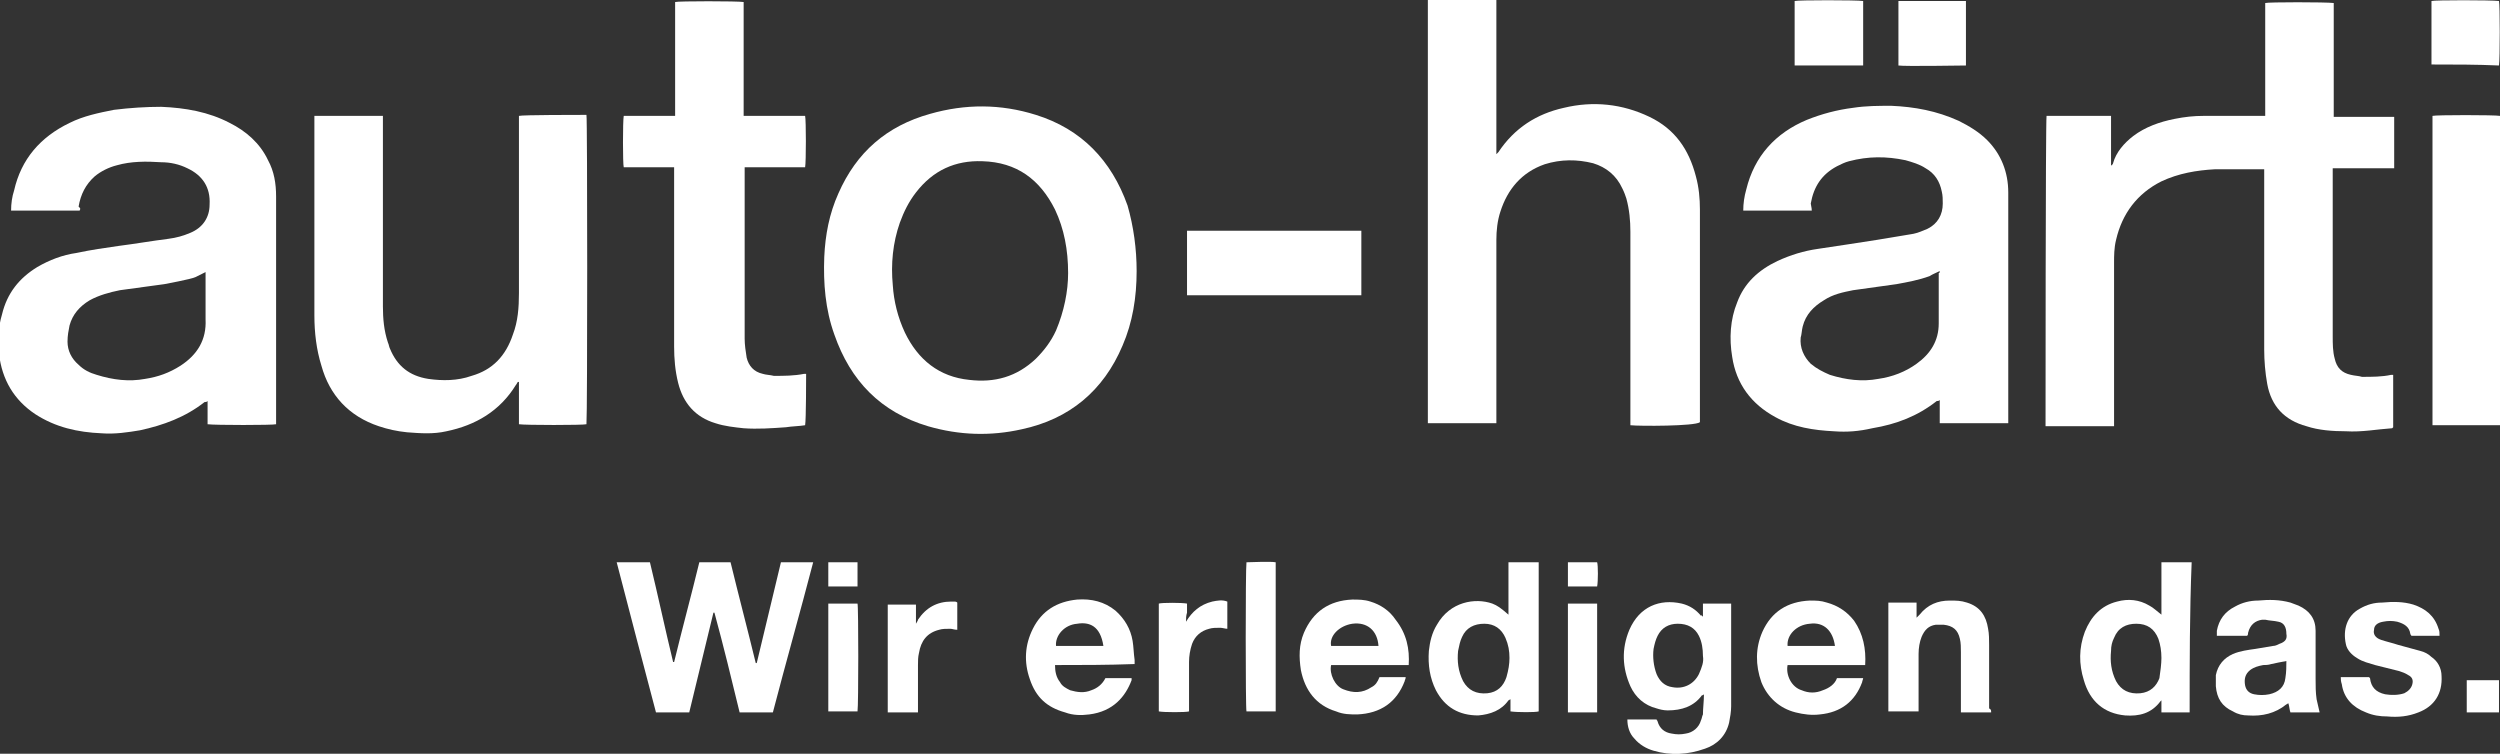
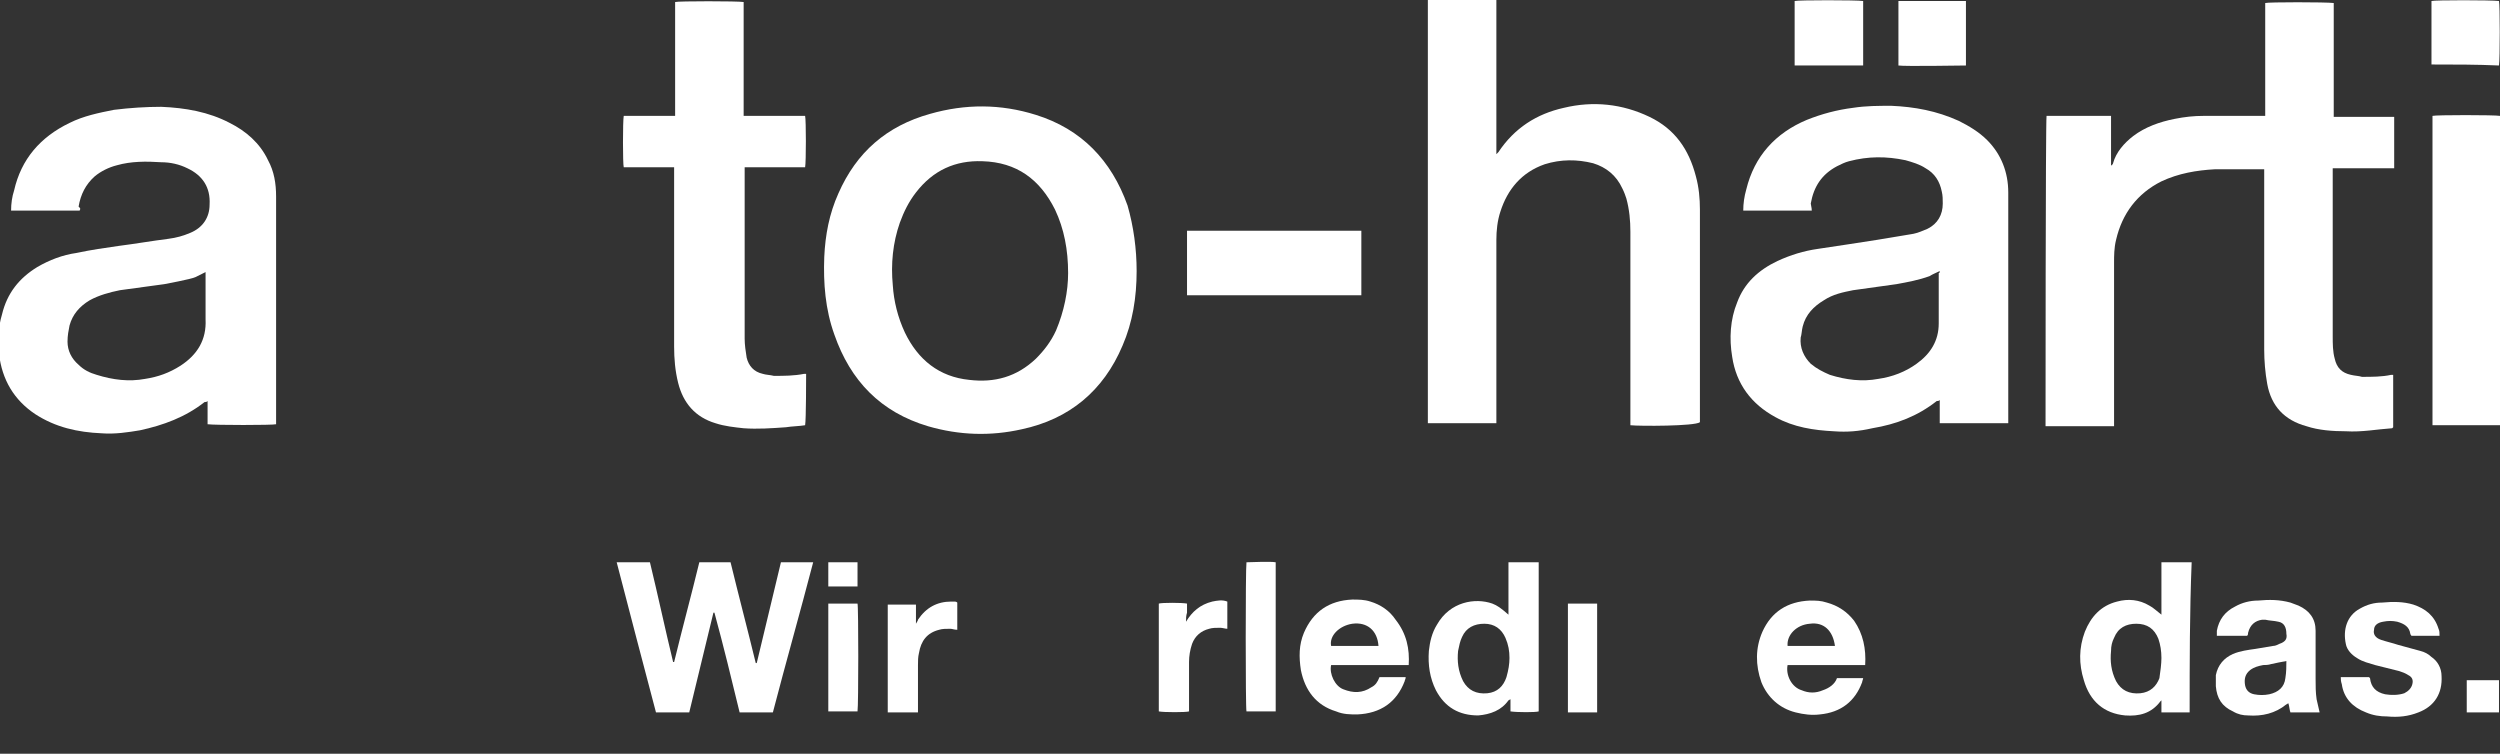
<svg xmlns="http://www.w3.org/2000/svg" version="1.1" id="Calque_1" x="0px" y="0px" viewBox="0 0 248.1 74.8" style="enable-background:new 0 0 248.1 74.8;" xml:space="preserve">
  <rect x="0" y="0" width="248.1" height="74.8" fill="#333333" stroke="none" />
  <style type="text/css">
	.st0{display:none;}
	.st1{display:inline;fill-rule:evenodd;clip-rule:evenodd;fill:#003063;}
	.st2{fill:#FFFFFF;}
</style>
  <g class="st0">
    <path class="st1" d="M426.9,14.9c0,13.7-22.3,25-49.7,25c-27.5,0-49.7-11.3-49.7-25c0-13.8,22.2-25.1,49.7-25.1   C404.6-10.2,426.9,1.1,426.9,14.9L426.9,14.9z M374.8,11.5c4.3-0.8,8.4-2.3,11.7-3.5c10.6-3.7,15.5-7.5,16.6-8.4   c1.4-1.2,0.3-1.7-0.9-2.1C395-4.8,384.1-6.3,377.1-6c-5.1,0.1-7.9,5.6-9,8C362.8,13.1,372.2,12,374.8,11.5L374.8,11.5z M342.4,27.2   c0.2-0.5,8.6-19.9,18.4-30.5c1.2-1.1-0.1-1.3-1.7-1c-16.2,3.2-27.5,10.6-27.5,19.1c0,4.7,3.4,9.1,9,12.6   C341.4,27.9,342.2,27.6,342.4,27.2L342.4,27.2z M379.4,18.3c-4.3,0.8-8.4,2.3-11.7,3.5c-10.6,3.7-15.5,7.7-16.6,8.6   c-1.4,1.1-0.3,1.7,0.9,2c7.2,2.1,18.1,3.7,25.1,3.5c5.1-0.2,7.9-5.7,9.1-8.1C391.5,16.6,382,17.9,379.4,18.3L379.4,18.3z    M422.7,14.9c0-4.7-3.3-9-9-12.5c-0.8-0.6-1.5-0.2-1.8,0.2c-0.2,0.3-8.6,19.8-18.4,30.4c-1.1,1.2,0.1,1.5,1.7,1.1   C411.4,30.9,422.7,23.5,422.7,14.9L422.7,14.9z" />
  </g>
  <g>
    <path class="st2" d="M203.1,11.5c2.1,0,4.2,0,6.4,0c0,1.6,0,3.3,0,4.9c0,0,0,0,0.1,0c0-0.1,0.1-0.1,0.1-0.2c0.3-1.1,1.1-2,2-2.7   c1.2-0.9,2.6-1.4,4.1-1.7c1-0.2,1.9-0.3,2.9-0.3c1.9,0,3.7,0,5.6,0c0.2,0,0.3,0,0.5,0c0-1,0-1.9,0-2.8c0-0.9,0-1.9,0-2.8   s0-1.9,0-2.8c0-0.9,0-1.9,0-2.8c0.3-0.1,6-0.1,6.8,0c0,0.5,0,1.1,0,1.6c0,0.5,0,1.1,0,1.6c0,0.5,0,1.1,0,1.6s0,1.1,0,1.6   s0,1.1,0,1.6c0,0.5,0,1.1,0,1.6c0,0.5,0,1.1,0,1.7c0.5,0,1,0,1.5,0c0.5,0,1,0,1.5,0c0.5,0,1,0,1.5,0c0.5,0,1,0,1.5,0   c0,1.7,0,3.4,0,5.1c-2,0-4,0-6.1,0c0,0.2,0,0.3,0,0.5c0,5.4,0,10.8,0,16.2c0,0.7,0,1.5,0.2,2.2c0.2,0.9,0.7,1.4,1.6,1.6   c0.4,0.1,0.8,0.1,1.1,0.2c1,0,2,0,2.9-0.2c0.1,0,0.1,0,0.2,0c0,1.7,0,3.4,0,5.2c0,0-0.1,0.1-0.1,0.1c-1.5,0.1-3,0.4-4.6,0.3   c-1.3,0-2.7-0.1-3.9-0.5c-2.2-0.6-3.5-2-3.9-4.2c-0.2-1.1-0.3-2.3-0.3-3.4c0-5.8,0-11.5,0-17.3c0-0.2,0-0.4,0-0.6   c-0.1,0-0.2,0-0.3,0c-1.5,0-3.1,0-4.6,0c-1.8,0.1-3.6,0.4-5.3,1.2c-2.4,1.2-3.9,3.2-4.5,5.8c-0.2,0.8-0.2,1.6-0.2,2.3   c0,1.1,0,2.3,0,3.4c0,0.4,0,0.9,0,1.3c0,3.7,0,7.3,0,11c0,0.2,0,0.3,0,0.5c-2.3,0-4.5,0-6.8,0C203,41.9,203,12.3,203.1,11.5z" />
    <path class="st2" d="M161.8,42.2c0-0.2,0-0.4,0-0.5c0-6.2,0-12.4,0-18.7c0-1.1-0.1-2.2-0.4-3.3c-0.1-0.3-0.2-0.6-0.4-1   c-0.6-1.3-1.6-2.1-2.9-2.5c-1.6-0.4-3.2-0.4-4.8,0.1c-2.3,0.8-3.7,2.5-4.4,4.7c-0.3,0.9-0.4,1.9-0.4,2.8c0,5.9,0,11.8,0,17.7   c0,0.2,0,0.3,0,0.5c-2.3,0-4.5,0-6.8,0c0-14.1,0-28.1,0-42.2c2.3,0,4.5,0,6.8,0c0,5.2,0,10.3,0,15.5c0.1-0.1,0.2-0.2,0.2-0.2   c1.6-2.4,3.8-3.8,6.5-4.4c2.9-0.7,5.8-0.4,8.5,0.9c2.5,1.2,3.9,3.2,4.6,5.9c0.3,1.1,0.4,2.2,0.4,3.3c0,6.9,0,13.8,0,20.6   c0,0.2,0,0.3,0,0.5C168.2,42.3,162.7,42.3,161.8,42.2z" />
    <path class="st2" d="M179.8,20.9c-2.3,0-4.5,0-6.8,0c0-0.7,0.1-1.4,0.3-2.1c0.8-3.3,2.9-5.6,6-6.9c1.5-0.6,3-1,4.6-1.2   c1.3-0.2,2.5-0.2,3.8-0.2c2.3,0.1,4.5,0.5,6.7,1.5c1,0.5,2,1.1,2.8,1.9c1.4,1.4,2.1,3.2,2.1,5.2c0,0.2,0,0.4,0,0.6   c0,7.3,0,14.5,0,21.8c0,0.2,0,0.3,0,0.5c-2.3,0-4.5,0-6.8,0c0-0.8,0-1.5,0-2.3c-0.1,0.1-0.2,0.1-0.3,0.1c-1.9,1.5-4,2.3-6.4,2.7   c-1.3,0.3-2.5,0.4-3.8,0.3c-2-0.1-4-0.4-5.8-1.4c-2.4-1.3-3.9-3.3-4.3-6c-0.3-1.8-0.2-3.7,0.5-5.4c0.7-1.9,2.1-3.2,4-4.1   c1.3-0.6,2.6-1,4-1.2c2-0.3,4-0.6,5.9-0.9c1.2-0.2,2.4-0.4,3.6-0.6c0.5-0.1,0.9-0.3,1.4-0.5c1-0.5,1.5-1.4,1.5-2.5   c0-0.4,0-0.8-0.1-1.2c-0.2-1-0.7-1.8-1.6-2.3c-0.6-0.4-1.3-0.6-2-0.8c-1.9-0.4-3.7-0.4-5.6,0.1c-0.4,0.1-0.8,0.3-1.2,0.5   c-1.5,0.8-2.3,2-2.6,3.7C179.8,20.7,179.8,20.8,179.8,20.9z M192.5,26.9c-0.4,0.2-0.7,0.3-1,0.5c-1.1,0.4-2.2,0.6-3.3,0.8   c-1.4,0.2-2.9,0.4-4.3,0.6c-1,0.2-2,0.4-2.9,1c-1,0.6-1.8,1.4-2.1,2.6c-0.1,0.4-0.1,0.8-0.2,1.1c-0.1,1,0.3,1.9,1,2.6   c0.6,0.5,1.2,0.8,1.9,1.1c1.6,0.5,3.2,0.7,4.8,0.4c1.4-0.2,2.7-0.7,3.8-1.5c1.4-1,2.2-2.3,2.2-4c0-1.7,0-3.3,0-5   C192.5,27.1,192.5,27,192.5,26.9z" />
    <path class="st2" d="M7.9,20.9c-2.3,0-4.5,0-6.8,0c0-0.7,0.1-1.4,0.3-2c0.7-3.1,2.6-5.3,5.5-6.7c1.4-0.7,2.9-1,4.4-1.3   c1.6-0.2,3.2-0.3,4.7-0.3c2.4,0.1,4.7,0.5,6.8,1.6c1.6,0.8,3,2,3.8,3.7c0.6,1.1,0.8,2.3,0.8,3.6c0,2.9,0,5.9,0,8.8   c0,4.4,0,8.9,0,13.3c0,0.2,0,0.3,0,0.5c-0.3,0.1-6.1,0.1-6.8,0c0-0.7,0-1.5,0-2.3c-0.1,0.1-0.2,0.1-0.3,0.1   c-1.9,1.5-4.1,2.3-6.4,2.8c-1.2,0.2-2.5,0.4-3.8,0.3c-2.4-0.1-4.6-0.6-6.6-1.9c-2.1-1.4-3.3-3.4-3.6-6c-0.1-1.3-0.1-2.6,0.3-3.9   c0.5-2.1,1.7-3.6,3.5-4.7c1.2-0.7,2.5-1.2,3.9-1.4c1.4-0.3,2.8-0.5,4.2-0.7c1.6-0.2,3.3-0.5,4.9-0.7c0.8-0.1,1.5-0.3,2.2-0.6   c1.2-0.5,1.9-1.5,1.9-2.8c0.1-1.7-0.7-2.9-2.2-3.6c-0.8-0.4-1.7-0.6-2.6-0.6c-1.5-0.1-3-0.1-4.4,0.3c-0.8,0.2-1.6,0.6-2.2,1.1   c-0.9,0.8-1.4,1.8-1.6,3C8,20.7,8,20.7,7.9,20.9z M16.3,28.2c-1.5,0.2-2.9,0.4-4.4,0.6c-1,0.2-2.1,0.5-3,1c-1,0.6-1.7,1.4-2,2.5   c-0.1,0.5-0.2,1-0.2,1.6c0,0.9,0.4,1.7,1.1,2.3c0.5,0.5,1.1,0.8,1.8,1c1.6,0.5,3.2,0.7,4.8,0.4c1.3-0.2,2.4-0.6,3.5-1.3   c1.7-1.1,2.6-2.6,2.5-4.6c0-1.4,0-2.8,0-4.2c0-0.2,0-0.3,0-0.5c-0.4,0.2-0.4,0.2-1,0.5C19,27.7,16.3,28.2,16.3,28.2z" />
    <path class="st2" d="M112.8,26.9c0,2.6-0.4,5.1-1.4,7.4c-1.9,4.5-5.3,7.3-10,8.3c-3.1,0.7-6.2,0.6-9.3-0.3   c-4.7-1.4-7.7-4.5-9.3-9.1c-0.9-2.5-1.1-5.1-1-7.7c0.1-2.2,0.5-4.3,1.4-6.3c1.8-4.1,4.8-6.7,9.1-7.9c3.5-1,7-1,10.5,0.1   c4.5,1.4,7.5,4.5,9.1,9C112.5,22.5,112.8,24.7,112.8,26.9z M106,27.1c0-2.3-0.4-4.4-1.3-6.3c-1.5-3-3.8-4.7-7.2-4.8   c-2.7-0.1-4.9,0.9-6.6,3.1c-0.7,0.9-1.2,1.9-1.6,3c-0.7,2-0.9,4.1-0.7,6.2c0.1,1.6,0.5,3.2,1.2,4.7c1.3,2.7,3.4,4.4,6.4,4.7   c2.5,0.3,4.7-0.3,6.6-2.1c0.8-0.8,1.5-1.7,2-2.8C105.6,30.9,106,28.9,106,27.1z" />
-     <path class="st2" d="M31.2,11.5c2.3,0,4.5,0,6.8,0c0,0.2,0,0.4,0,0.6c0,6.1,0,12.2,0,18.3c0,1.2,0.1,2.4,0.5,3.6   c0.1,0.2,0.1,0.4,0.2,0.6c0.7,1.7,1.9,2.7,3.8,3c1.4,0.2,2.9,0.2,4.3-0.3c2.1-0.6,3.4-2,4.1-4.1c0.5-1.3,0.6-2.7,0.6-4.1   c0-5.7,0-11.4,0-17.1c0-0.2,0-0.4,0-0.5c0.3-0.1,5.9-0.1,6.7-0.1c0.1,0.3,0.1,29.7,0,30.7c-0.3,0.1-6.1,0.1-6.7,0   c0-1.4,0-2.8,0-4.2c0,0-0.1,0-0.1,0c-0.1,0.1-0.1,0.2-0.2,0.3c-1.6,2.6-4,4-6.9,4.6c-1.3,0.3-2.6,0.2-3.9,0.1   c-1-0.1-1.9-0.3-2.8-0.6c-3-1-4.9-3.1-5.7-6c-0.5-1.6-0.7-3.3-0.7-5c0-6.5,0-12.9,0-19.4C31.2,11.8,31.2,11.7,31.2,11.5z" />
    <path class="st2" d="M79.9,42.2c-0.6,0.1-1.3,0.1-1.9,0.2c-1.4,0.1-2.8,0.2-4.2,0.1c-0.9-0.1-1.9-0.2-2.8-0.5c-2-0.6-3.2-2-3.7-4   c-0.3-1.2-0.4-2.4-0.4-3.6c0-5.8,0-11.5,0-17.3c0-0.2,0-0.3,0-0.5c-1.7,0-3.4,0-5,0c-0.1-0.3-0.1-4.6,0-5.1c1.7,0,3.3,0,5.1,0   c0-0.6,0-1.1,0-1.7c0-0.5,0-1.1,0-1.6c0-0.5,0-1.1,0-1.6s0-1.1,0-1.6s0-1.1,0-1.6c0-0.5,0-1.1,0-1.6c0-0.5,0-1.1,0-1.6   c0.3-0.1,6.2-0.1,6.8,0c0,3.8,0,7.5,0,11.3c2.1,0,4.1,0,6.1,0c0.1,0.4,0.1,4.6,0,5.1c-2,0-4,0-6,0c0,0.1,0,0.2,0,0.3   c0,5.6,0,11.1,0,16.7c0,0.6,0.1,1.3,0.2,1.9c0.2,0.8,0.7,1.4,1.6,1.6c0.3,0.1,0.7,0.1,1.1,0.2c1,0,2,0,3-0.2c0.1,0,0.1,0,0.2,0   C80,37.3,80,41.7,79.9,42.2z" />
    <path class="st2" d="M248.1,42.2c-2.3,0-4.5,0-6.7,0c0-10.2,0-20.5,0-30.7c0.3-0.1,6.2-0.1,6.7,0C248.1,21.8,248.1,32,248.1,42.2z" />
    <path class="st2" d="M75.1,65.8c0.8-3.3,1.6-6.7,2.4-10c1.1,0,2.1,0,3.2,0c-1.3,5-2.7,9.9-4,14.9c-1.1,0-2.2,0-3.3,0   c-0.8-3.3-1.6-6.6-2.5-9.9c0,0-0.1,0-0.1,0c-0.8,3.3-1.6,6.6-2.4,9.9c-1.1,0-2.2,0-3.3,0c-1.3-4.9-2.6-9.9-3.9-14.9   c1.1,0,2.2,0,3.3,0c0.8,3.3,1.5,6.6,2.3,9.9c0,0,0.1,0,0.1,0c0.8-3.3,1.7-6.6,2.5-9.9c1,0,2,0,3.1,0c0.8,3.3,1.7,6.7,2.5,10   C75.1,65.8,75.1,65.8,75.1,65.8z" />
    <path class="st2" d="M135.1,29.3c-5.8,0-11.6,0-17.3,0c0-2.1,0-4.2,0-6.4c5.8,0,11.5,0,17.3,0c0,0.5,0,1,0,1.6c0,0.5,0,1.1,0,1.6   c0,0.5,0,1.1,0,1.6C135.1,28.2,135.1,28.7,135.1,29.3z" />
-     <path class="st2" d="M169,61.2c0-0.4,0-0.8,0-1.3c0.9,0,1.9,0,2.8,0c0,0.2,0,0.3,0,0.4c0,3.3,0,6.6,0,9.8c0,0.5-0.1,1.1-0.2,1.6   c-0.3,1.3-1.2,2.2-2.4,2.6c-1.7,0.6-3.4,0.7-5.1,0.2c-0.7-0.2-1.4-0.6-1.9-1.2c-0.5-0.5-0.7-1.2-0.7-1.9c1,0,2,0,2.9,0   c0,0.1,0.1,0.1,0.1,0.2c0.2,0.7,0.7,1.1,1.4,1.2c0.5,0.1,0.9,0.1,1.4,0c0.7-0.1,1.3-0.6,1.5-1.3c0.1-0.2,0.1-0.4,0.2-0.6   c0-0.6,0.1-1.3,0.1-2c-0.1,0.1-0.1,0.1-0.2,0.1c-0.8,1.1-2,1.5-3.4,1.5c-0.4,0-0.8-0.1-1.1-0.2c-1.2-0.3-2.1-1.1-2.6-2.2   c-0.8-1.8-0.9-3.7-0.1-5.6c1-2.3,3-3.1,5.2-2.6c0.8,0.2,1.4,0.6,1.9,1.2C168.8,61,168.9,61.1,169,61.2C169,61.2,169,61.2,169,61.2z    M169,65.1c0-0.7-0.1-1.4-0.4-2c-0.4-0.8-1.1-1.2-2.1-1.2c-0.9,0-1.6,0.4-2,1.2c-0.2,0.4-0.3,0.8-0.4,1.3c-0.1,0.8,0,1.7,0.3,2.5   c0.3,0.7,0.8,1.2,1.6,1.3c1.1,0.2,2.1-0.3,2.6-1.3C168.9,66.2,169.1,65.7,169,65.1z" />
    <path class="st2" d="M217.3,70.7c-0.9,0-1.9,0-2.8,0c0-0.4,0-0.8,0-1.2c-0.1,0.1-0.1,0.1-0.1,0.1c-0.9,1.2-2.1,1.5-3.5,1.4   c-2.1-0.2-3.5-1.4-4.1-3.5c-0.5-1.6-0.5-3.2,0.1-4.8c0.6-1.5,1.6-2.6,3.2-3c1.1-0.3,2.2-0.2,3.2,0.4c0.4,0.2,0.8,0.6,1.2,0.9   c0-0.1,0-0.3,0-0.4c0-1.4,0-2.9,0-4.3c0-0.2,0-0.3,0-0.5c1,0,2,0,3,0C217.3,60.8,217.3,65.7,217.3,70.7z M214.5,65.3   c0-0.7-0.1-1.3-0.3-1.9c-0.4-1-1.1-1.5-2.2-1.5c-1,0-1.8,0.4-2.2,1.4c-0.2,0.4-0.3,0.8-0.3,1.3c-0.1,1,0,2,0.5,3   c0.5,0.9,1.3,1.3,2.4,1.2c1-0.1,1.6-0.7,1.9-1.5C214.4,66.6,214.5,65.9,214.5,65.3z" />
    <path class="st2" d="M149.7,61c0-1.7,0-3.4,0-5.2c1,0,2,0,3,0c0,5,0,9.9,0,14.8c-0.3,0.1-2.1,0.1-2.8,0c0-0.4,0-0.8,0-1.2   c-0.1,0-0.1,0.1-0.2,0.1c-0.7,1-1.8,1.4-3,1.5c-1.9,0-3.3-0.8-4.2-2.5c-0.6-1.2-0.8-2.5-0.7-3.9c0.1-0.9,0.3-1.8,0.8-2.6   c1.3-2.3,3.8-2.7,5.5-2.1C148.6,60.1,148.9,60.3,149.7,61z M149.8,65.3c0-0.7-0.1-1.3-0.4-2c-0.4-0.9-1.1-1.4-2.1-1.4   c-1,0-1.8,0.4-2.2,1.3c-0.2,0.4-0.3,0.9-0.4,1.4c-0.1,1,0,2,0.5,3c0.5,0.9,1.3,1.3,2.4,1.2c1-0.1,1.6-0.7,1.9-1.6   C149.7,66.5,149.8,65.9,149.8,65.3z" />
    <path class="st2" d="M230.2,70.7c-1,0-1.9,0-2.9,0c-0.1-0.3-0.1-0.6-0.2-0.9c-0.1,0-0.1,0.1-0.2,0.1c-1.1,0.9-2.4,1.2-3.8,1.1   c-0.5,0-1-0.1-1.5-0.4c-1.1-0.5-1.6-1.3-1.7-2.5c0-0.4,0-0.7,0-1.1c0.2-1,0.8-1.7,1.7-2.1c0.7-0.3,1.5-0.4,2.2-0.5   c0.6-0.1,1.2-0.2,1.8-0.3c0.2,0,0.4-0.1,0.6-0.2c0.6-0.2,0.8-0.5,0.7-1c0-0.6-0.2-1.1-0.8-1.2c-0.4-0.1-0.9-0.1-1.3-0.2   c-0.1,0-0.2,0-0.3,0c-0.7,0.1-1.2,0.5-1.4,1.3c0,0.1,0,0.2-0.1,0.3c-1,0-1.9,0-3,0c0-0.2,0-0.4,0-0.5c0.2-1.1,0.8-1.9,1.8-2.4   c0.7-0.4,1.5-0.6,2.3-0.6c1.1-0.1,2.1-0.1,3.2,0.2c0.3,0.1,0.5,0.2,0.8,0.3c1.1,0.5,1.7,1.3,1.7,2.5c0,1.6,0,3.2,0,4.8   c0,0.7,0,1.3,0.1,2C230,69.9,230.1,70.2,230.2,70.7z M226.9,65.6c-0.6,0.1-1,0.2-1.5,0.3c-0.3,0.1-0.6,0.1-0.8,0.1   c-0.5,0.1-0.9,0.2-1.3,0.5c-0.5,0.4-0.6,0.9-0.5,1.5c0.1,0.5,0.4,0.8,0.9,0.9c0.5,0.1,1,0.1,1.5,0c0.9-0.2,1.5-0.7,1.6-1.6   C226.9,66.7,226.9,66.1,226.9,65.6z" />
    <path class="st2" d="M185.1,66c-2.6,0-5.1,0-7.7,0c-0.2,1,0.4,2.2,1.4,2.5c0.7,0.3,1.4,0.3,2.1,0c0.6-0.2,1.2-0.6,1.4-1.2   c0.9,0,1.7,0,2.6,0c0,0.1-0.1,0.3-0.1,0.4c-0.7,1.9-2.1,3-4.2,3.2c-0.8,0.1-1.6,0-2.4-0.2c-1.6-0.4-2.8-1.5-3.4-3   c-0.6-1.7-0.6-3.4,0.1-5c0.9-2,2.5-3,4.7-3.1c0.6,0,1.1,0,1.7,0.2c1.1,0.3,2,0.9,2.7,1.8C184.9,62.9,185.2,64.4,185.1,66z    M182.1,64.1c-0.2-1.5-1.1-2.4-2.5-2.2c-1.3,0.1-2.3,1.1-2.2,2.2C178.9,64.1,180.5,64.1,182.1,64.1z" />
-     <path class="st2" d="M104.7,66c0,0.6,0.1,1.2,0.5,1.7c0.2,0.4,0.6,0.6,1,0.8c0.7,0.2,1.4,0.3,2.1,0c0.6-0.2,1.1-0.6,1.4-1.2   c0.9,0,1.7,0,2.6,0c0,0.1,0,0.2,0,0.2c-0.6,1.6-1.8,3.1-4.2,3.4c-0.8,0.1-1.6,0.1-2.4-0.2c-1.8-0.5-2.9-1.5-3.5-3.3   c-0.6-1.7-0.5-3.4,0.3-5c0.9-1.8,2.4-2.7,4.4-2.9c1.4-0.1,2.7,0.2,3.8,1.1c0.9,0.8,1.5,1.8,1.7,3c0.1,0.6,0.1,1.2,0.2,1.9   c0,0.1,0,0.2,0,0.4C109.9,66,107.3,66,104.7,66z M109.5,64.1c-0.3-2-1.4-2.4-2.6-2.2c-1.3,0.1-2.2,1.2-2.1,2.2   C106.3,64.1,107.9,64.1,109.5,64.1z" />
    <path class="st2" d="M139.8,66c-2.6,0-5.1,0-7.7,0c-0.2,0.9,0.4,2.1,1.2,2.4c1,0.4,1.9,0.4,2.8-0.2c0.4-0.2,0.6-0.5,0.8-1   c0.4,0,0.8,0,1.3,0c0.4,0,0.9,0,1.3,0c0,0.2-0.1,0.3-0.1,0.4c-0.8,2.1-2.4,3.2-4.7,3.3c-0.7,0-1.4,0-2.1-0.3   c-2-0.6-3.1-2.1-3.5-4.1c-0.2-1.3-0.2-2.5,0.3-3.7c0.9-2.1,2.5-3.2,4.8-3.3c0.6,0,1.2,0,1.8,0.2c1,0.3,1.9,0.9,2.5,1.8   C139.6,62.9,139.9,64.4,139.8,66z M136.8,64.1c-0.1-1.5-1.1-2.4-2.6-2.2c-1.3,0.2-2.3,1.2-2.1,2.2   C133.7,64.1,135.2,64.1,136.8,64.1z" />
-     <path class="st2" d="M197.6,70.7c-1,0-2,0-3,0c0-0.2,0-0.3,0-0.5c0-1.8,0-3.7,0-5.5c0-0.4,0-0.9-0.1-1.3c-0.2-0.9-0.7-1.3-1.6-1.4   c-0.3,0-0.5,0-0.8,0c-0.7,0.1-1.1,0.5-1.4,1.2c-0.2,0.5-0.3,1.1-0.3,1.7c0,1.7,0,3.5,0,5.2c0,0.2,0,0.3,0,0.5c-1,0-2,0-3,0   c0-3.6,0-7.2,0-10.8c0.9,0,1.8,0,2.8,0c0,0.5,0,0.9,0,1.5c0.1-0.1,0.2-0.2,0.3-0.3c0.8-1,1.8-1.4,3-1.4c0.6,0,1.1,0,1.7,0.2   c1.3,0.4,1.9,1.3,2.1,2.6c0.1,0.5,0.1,1.1,0.1,1.6c0,2.1,0,4.2,0,6.3C197.6,70.4,197.6,70.5,197.6,70.7z" />
    <path class="st2" d="M232.3,67.2c1,0,1.9,0,2.8,0c0,0,0.1,0.1,0.1,0.1c0.1,0.9,0.6,1.4,1.5,1.6c0.6,0.1,1.3,0.1,1.9-0.1   c0.4-0.2,0.7-0.5,0.8-0.9c0.1-0.4,0-0.7-0.4-0.9c-0.3-0.2-0.6-0.3-0.9-0.4c-0.8-0.2-1.6-0.4-2.4-0.6c-0.6-0.2-1.2-0.3-1.8-0.7   c-0.5-0.3-1-0.8-1.1-1.4c-0.3-1.4,0.1-2.8,1.4-3.5c0.7-0.4,1.4-0.6,2.2-0.6c1.1-0.1,2.1-0.1,3.1,0.2c1.2,0.4,2.1,1.1,2.5,2.4   c0.1,0.2,0.1,0.4,0.1,0.7c-1,0-1.9,0-2.8,0c0-0.1-0.1-0.1-0.1-0.2c-0.1-0.7-0.6-1-1.3-1.2c-0.5-0.1-0.9-0.1-1.4,0   c-0.6,0.1-0.9,0.4-0.9,0.8c-0.1,0.4,0.1,0.8,0.7,1c0.6,0.2,1.1,0.3,1.7,0.5c0.7,0.2,1.5,0.4,2.2,0.6c0.4,0.1,0.8,0.3,1.1,0.6   c0.6,0.4,1,1.1,1,1.9c0.1,1.7-0.7,3-2.3,3.6c-1,0.4-2,0.5-3.1,0.4c-0.7,0-1.4-0.1-2.1-0.4c-1.3-0.5-2.2-1.4-2.4-2.8   C232.3,67.6,232.3,67.4,232.3,67.2z" />
    <path class="st2" d="M126.6,55.8c0,4.9,0,9.9,0,14.8c-1,0-1.9,0-2.9,0c-0.1-0.3-0.1-14.2,0-14.8C124,55.8,126.1,55.7,126.6,55.8z" />
    <path class="st2" d="M241.3,6.4c0-2.1,0-4.2,0-6.3c0.3-0.1,5.9-0.1,6.7,0c0.1,0.3,0.1,5.8,0,6.4C245.8,6.4,243.6,6.4,241.3,6.4z" />
    <path class="st2" d="M178.1,6.5c0-2.1,0-4.2,0-6.4c0.3-0.1,6.2-0.1,6.8,0c0,2.1,0,4.2,0,6.4C182.6,6.5,180.4,6.5,178.1,6.5z" />
    <path class="st2" d="M188.4,6.5c0-2.1,0-4.2,0-6.4c2.3,0,4.5,0,6.7,0c0,2.1,0,4.2,0,6.4C194.8,6.5,189,6.6,188.4,6.5z" />
    <path class="st2" d="M91.1,70.7c-1,0-2,0-3,0c0-3.6,0-7.2,0-10.7c0.9,0,1.8,0,2.8,0c0,0.6,0,1.2,0,1.9c0.1-0.2,0.2-0.3,0.2-0.4   c0.8-1.2,1.9-1.8,3.3-1.8c0.1,0,0.2,0,0.3,0c0.1,0,0.2,0,0.3,0.1c0,0.9,0,1.8,0,2.7c-0.3,0-0.5-0.1-0.7-0.1c-0.4,0-0.8,0-1.1,0.1   c-1.2,0.3-1.8,1.1-2,2.3c-0.1,0.4-0.1,0.8-0.1,1.2c0,1.4,0,2.8,0,4.2C91.1,70.3,91.1,70.5,91.1,70.7z" />
    <path class="st2" d="M117.7,61.7c0.6-1,1.4-1.7,2.6-2c0.5-0.1,1-0.2,1.5,0c0,0.9,0,1.8,0,2.7c-0.2,0-0.5-0.1-0.7-0.1   c-0.4,0-0.8,0-1.1,0.1c-0.8,0.2-1.4,0.7-1.7,1.5c-0.2,0.6-0.3,1.2-0.3,1.8c0,1.5,0,2.9,0,4.4c0,0.2,0,0.3,0,0.5   c-0.3,0.1-2.5,0.1-3,0c0-3.6,0-7.1,0-10.7c0.3-0.1,2.3-0.1,2.8,0c0,0.3,0,0.6,0,0.9C117.7,61.1,117.7,61.4,117.7,61.7z" />
    <path class="st2" d="M82.2,59.9c1,0,1.9,0,2.9,0c0.1,0.3,0.1,10.1,0,10.7c-1,0-1.9,0-2.9,0C82.2,67.1,82.2,63.5,82.2,59.9z" />
    <path class="st2" d="M158.5,70.7c-1,0-1.9,0-2.9,0c0-3.6,0-7.2,0-10.8c1,0,1.9,0,2.9,0C158.5,63.5,158.5,67.1,158.5,70.7z" />
    <path class="st2" d="M248,70.7c-1.1,0-2.1,0-3.2,0c0-1.1,0-2.1,0-3.2c1.1,0,2.1,0,3.2,0C248,68.5,248,69.6,248,70.7z" />
    <path class="st2" d="M82.2,55.8c1,0,1.9,0,2.9,0c0,0.8,0,1.6,0,2.4c-1,0-1.9,0-2.9,0C82.2,57.4,82.2,56.6,82.2,55.8z" />
-     <path class="st2" d="M155.6,55.8c1,0,1.9,0,2.9,0c0.1,0.3,0.1,1.9,0,2.4c-1,0-1.9,0-2.9,0C155.6,57.4,155.6,56.6,155.6,55.8z" />
  </g>
</svg>